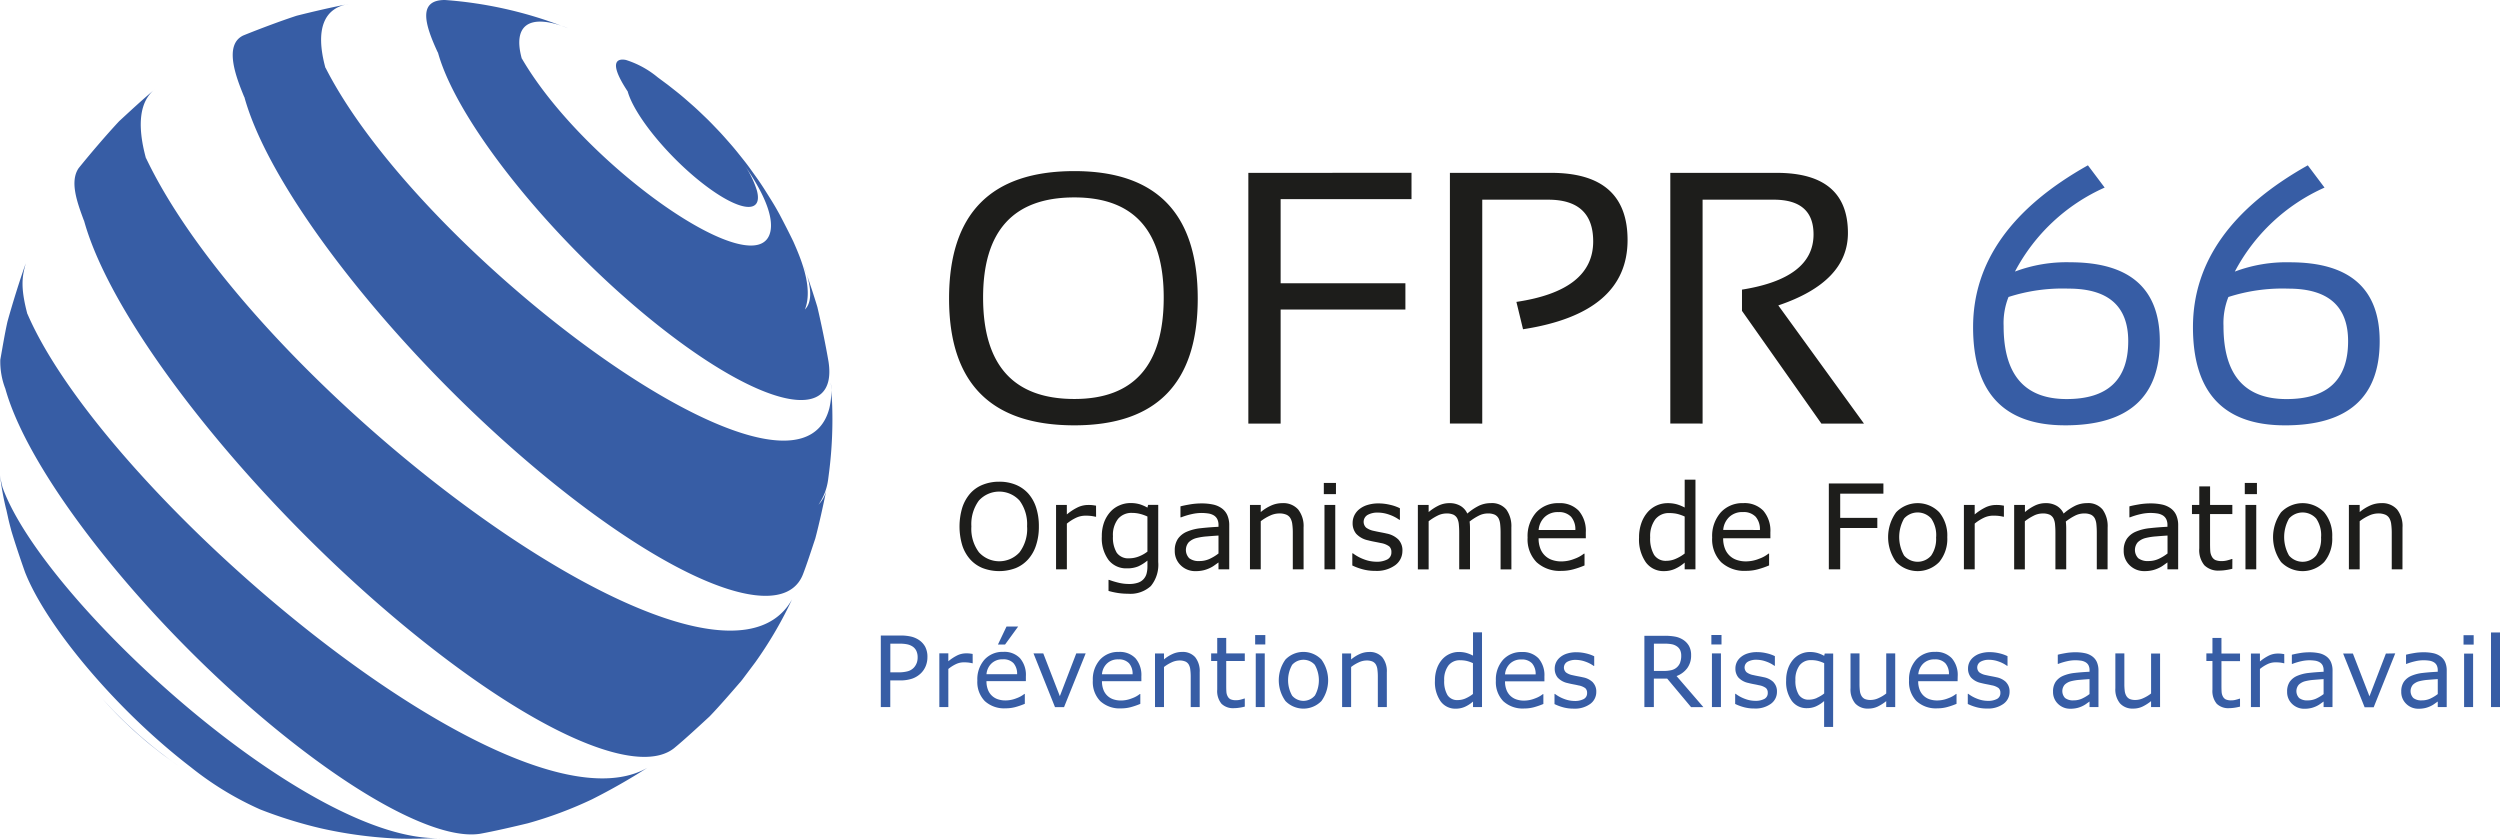
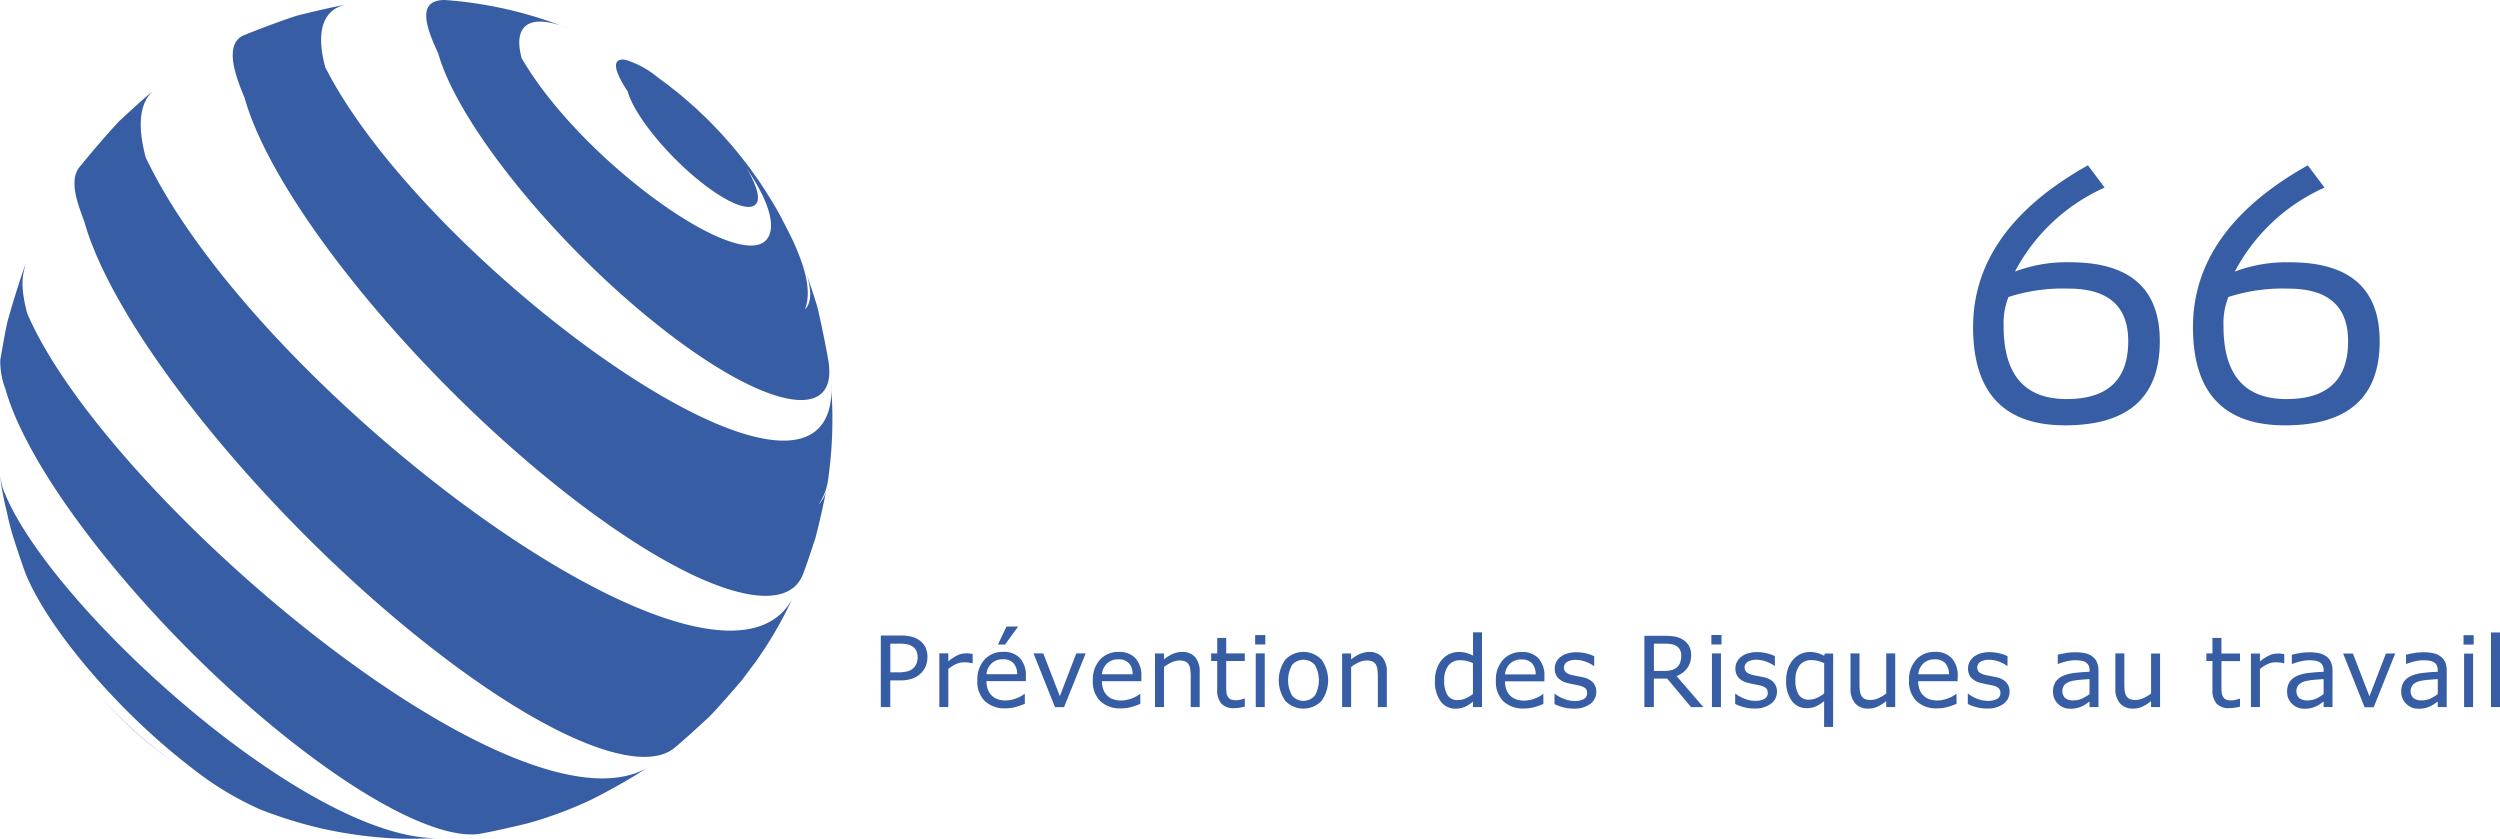
<svg xmlns="http://www.w3.org/2000/svg" id="OFPR66" width="239.015" height="80.19" viewBox="0 0 239.015 80.19">
-   <path id="Tracé_9" data-name="Tracé 9" d="M116.172,33.033q0-12.186,11.979-12.186,11.794,0,11.795,12.186,0,12.119-11.795,12.119-11.979,0-11.979-12.119m11.979,9.6q8.542,0,8.542-9.7,0-9.571-8.542-9.571-8.726,0-8.726,9.571,0,9.7,8.726,9.7m32.233-21.623v2.514H147.871v8.046H159.8v2.514H147.871V44.984h-3.087V21.014Zm3.671,23.97V21.014h9.677q7.307,0,7.308,6.42,0,6.991-9.994,8.532l-.634-2.615q7.341-1.09,7.341-5.783,0-3.989-4.3-3.989h-6.306V44.984Zm21.071,0V21.014H195.3q6.808,0,6.808,5.75,0,4.677-6.657,6.923l8.192,11.3h-4.071l-7.592-10.778V32.178q6.841-1.09,6.84-5.28,0-3.318-3.8-3.319h-6.807V44.984Zm-61.4,6.672a3.755,3.755,0,0,1,.765,1.35,5.737,5.737,0,0,1,.266,1.813,5.616,5.616,0,0,1-.272,1.816,3.706,3.706,0,0,1-.759,1.337,3.248,3.248,0,0,1-1.193.837,4.474,4.474,0,0,1-3.138,0,3.237,3.237,0,0,1-1.2-.833,3.734,3.734,0,0,1-.76-1.34,6.295,6.295,0,0,1,0-3.613,3.854,3.854,0,0,1,.768-1.364,3.158,3.158,0,0,1,1.2-.827,4.153,4.153,0,0,1,1.561-.286,4.1,4.1,0,0,1,1.577.289,3.294,3.294,0,0,1,1.188.825m-.1,3.163a3.794,3.794,0,0,0-.713-2.466,2.629,2.629,0,0,0-3.9,0,3.8,3.8,0,0,0-.711,2.466,3.732,3.732,0,0,0,.724,2.472,2.625,2.625,0,0,0,3.882,0,3.744,3.744,0,0,0,.722-2.472m6.594-.926h-.055a3.768,3.768,0,0,0-.448-.08,4.612,4.612,0,0,0-.513-.024,2.112,2.112,0,0,0-.921.212,4.249,4.249,0,0,0-.856.549V58.92H126.4V52.763h1.031v.909a5.064,5.064,0,0,1,1.083-.7,2.358,2.358,0,0,1,.957-.206,3.752,3.752,0,0,1,.39.014c.08.009.2.027.362.053Zm5.941,4.327a3.207,3.207,0,0,1-.708,2.3,2.9,2.9,0,0,1-2.178.733,6.422,6.422,0,0,1-.952-.069,7.255,7.255,0,0,1-.914-.2V59.928h.055a7.962,7.962,0,0,0,.8.246,4.257,4.257,0,0,0,1.1.146,2.576,2.576,0,0,0,.872-.126,1.251,1.251,0,0,0,.537-.353,1.271,1.271,0,0,0,.275-.518,2.6,2.6,0,0,0,.082-.678v-.563a4,4,0,0,1-.891.56,2.755,2.755,0,0,1-1.083.184,2.124,2.124,0,0,1-1.743-.8,3.486,3.486,0,0,1-.644-2.247,3.816,3.816,0,0,1,.222-1.369,3.12,3.12,0,0,1,.607-1,2.46,2.46,0,0,1,.866-.609,2.572,2.572,0,0,1,1.015-.217,3.142,3.142,0,0,1,.892.108,3.925,3.925,0,0,1,.759.327l.066-.264h.966Zm-1.032-.992V53.871a3.94,3.94,0,0,0-.765-.267,3.188,3.188,0,0,0-.705-.08,1.665,1.665,0,0,0-1.338.573,2.5,2.5,0,0,0-.488,1.664,2.808,2.808,0,0,0,.362,1.571,1.345,1.345,0,0,0,1.2.534,2.514,2.514,0,0,0,.9-.173,3.263,3.263,0,0,0,.831-.465m7.824,1.692H141.93v-.656q-.137.094-.37.262a2.648,2.648,0,0,1-.452.267,3.1,3.1,0,0,1-.593.213,3.177,3.177,0,0,1-.784.086,1.955,1.955,0,0,1-1.405-.552,1.862,1.862,0,0,1-.576-1.405,1.952,1.952,0,0,1,.3-1.132,1.987,1.987,0,0,1,.852-.68,4.593,4.593,0,0,1,1.345-.337q.784-.088,1.684-.133v-.159a1.229,1.229,0,0,0-.123-.585.9.9,0,0,0-.354-.363,1.45,1.45,0,0,0-.527-.171,4.45,4.45,0,0,0-.641-.044,4.293,4.293,0,0,0-.905.108,6.943,6.943,0,0,0-1.032.312h-.055V52.9q.3-.084.872-.182a6.578,6.578,0,0,1,1.125-.1,5.172,5.172,0,0,1,1.127.108,2.186,2.186,0,0,1,.832.366,1.623,1.623,0,0,1,.526.656,2.409,2.409,0,0,1,.182,1ZM141.93,57.4V55.69c-.315.019-.685.046-1.111.082a5.735,5.735,0,0,0-1.011.16,1.663,1.663,0,0,0-.719.394,1.139,1.139,0,0,0,.044,1.533,1.486,1.486,0,0,0,.971.268,2.3,2.3,0,0,0,.993-.213,4.433,4.433,0,0,0,.834-.51m8.135,1.516h-1.031V55.414a5.95,5.95,0,0,0-.049-.8,1.464,1.464,0,0,0-.181-.581.831.831,0,0,0-.4-.344,1.679,1.679,0,0,0-.669-.113,2.128,2.128,0,0,0-.883.21,4.481,4.481,0,0,0-.883.534v4.6h-1.031V52.763h1.031v.683a4.208,4.208,0,0,1,1-.628,2.613,2.613,0,0,1,1.059-.226,1.894,1.894,0,0,1,1.514.6,2.561,2.561,0,0,1,.521,1.731Zm3.094-7.187H152V50.658h1.162Zm-.066,7.187h-1.031V52.763h1.031Zm6.419-1.775a1.677,1.677,0,0,1-.694,1.383,3.007,3.007,0,0,1-1.895.54,4.5,4.5,0,0,1-1.248-.162,5.554,5.554,0,0,1-.952-.355V57.387h.055a4.132,4.132,0,0,0,1.086.587,3.352,3.352,0,0,0,1.147.218,2.152,2.152,0,0,0,1.065-.221.744.744,0,0,0,.383-.694.7.7,0,0,0-.208-.551,1.873,1.873,0,0,0-.8-.32c-.146-.033-.337-.071-.573-.116s-.451-.091-.644-.143a2.144,2.144,0,0,1-1.144-.631,1.576,1.576,0,0,1-.337-1.022,1.671,1.671,0,0,1,.157-.716,1.729,1.729,0,0,1,.474-.6,2.279,2.279,0,0,1,.782-.41,3.473,3.473,0,0,1,1.061-.151,4.728,4.728,0,0,1,1.111.135,4.129,4.129,0,0,1,.936.328v1.107h-.055a3.69,3.69,0,0,0-.96-.493,3.291,3.291,0,0,0-1.108-.2,1.928,1.928,0,0,0-.954.217.766.766,0,0,0-.154,1.221,1.837,1.837,0,0,0,.747.314q.285.066.638.132c.237.045.433.085.59.122a2.187,2.187,0,0,1,1.108.568,1.5,1.5,0,0,1,.389,1.08m10.418,1.775H168.9V55.414c0-.264-.012-.52-.036-.766a1.638,1.638,0,0,0-.151-.59.835.835,0,0,0-.362-.359,1.536,1.536,0,0,0-.68-.121,1.91,1.91,0,0,0-.866.217,5.345,5.345,0,0,0-.867.554c.011.085.02.183.027.3s.011.223.011.334V58.92h-1.032V55.414c0-.272-.011-.53-.035-.775a1.612,1.612,0,0,0-.151-.587.828.828,0,0,0-.362-.355,1.549,1.549,0,0,0-.68-.118,1.9,1.9,0,0,0-.847.21,5.054,5.054,0,0,0-.847.534v4.6h-1.031V52.763h1.031v.683a4.543,4.543,0,0,1,.962-.628,2.377,2.377,0,0,1,1.023-.226,2.008,2.008,0,0,1,1.061.264,1.63,1.63,0,0,1,.651.733,5.093,5.093,0,0,1,1.141-.764,2.631,2.631,0,0,1,1.1-.234,1.774,1.774,0,0,1,1.49.614,2.726,2.726,0,0,1,.48,1.717Zm7.115-2.971h-4.515a2.623,2.623,0,0,0,.17.99,1.82,1.82,0,0,0,1.144,1.088,2.675,2.675,0,0,0,.864.133,3.4,3.4,0,0,0,1.258-.251,3.105,3.105,0,0,0,.9-.493h.055v1.129a8.406,8.406,0,0,1-1.064.37,4.281,4.281,0,0,1-1.141.149,3.274,3.274,0,0,1-2.381-.83,3.127,3.127,0,0,1-.856-2.356,3.4,3.4,0,0,1,.821-2.4,2.8,2.8,0,0,1,2.159-.887,2.474,2.474,0,0,1,1.912.727,2.937,2.937,0,0,1,.672,2.067Zm-1-.793a1.841,1.841,0,0,0-.408-1.263,1.574,1.574,0,0,0-1.227-.447,1.786,1.786,0,0,0-1.319.49,1.913,1.913,0,0,0-.557,1.219ZM187.53,58.92H186.5v-.645a3.752,3.752,0,0,1-.928.6,2.552,2.552,0,0,1-1.047.215,2.073,2.073,0,0,1-1.743-.849,3.808,3.808,0,0,1-.644-2.353,4.079,4.079,0,0,1,.222-1.394,3.2,3.2,0,0,1,.6-1.042,2.533,2.533,0,0,1,1.9-.859,3.278,3.278,0,0,1,.856.1,4.039,4.039,0,0,1,.785.317V50.344h1.031ZM186.5,57.4V53.871a3.912,3.912,0,0,0-.746-.259,3.378,3.378,0,0,0-.719-.071,1.629,1.629,0,0,0-1.35.606,2.7,2.7,0,0,0-.483,1.72,3.052,3.052,0,0,0,.373,1.667,1.323,1.323,0,0,0,1.2.57,2.218,2.218,0,0,0,.889-.2,3.763,3.763,0,0,0,.84-.5m8.191-1.455h-4.515a2.623,2.623,0,0,0,.17.99,1.82,1.82,0,0,0,1.144,1.088,2.672,2.672,0,0,0,.864.133,3.4,3.4,0,0,0,1.258-.251,3.106,3.106,0,0,0,.9-.493h.055v1.129a8.452,8.452,0,0,1-1.064.37,4.285,4.285,0,0,1-1.141.149,3.274,3.274,0,0,1-2.381-.83,3.127,3.127,0,0,1-.856-2.356,3.4,3.4,0,0,1,.821-2.4,2.8,2.8,0,0,1,2.159-.887,2.474,2.474,0,0,1,1.912.727,2.937,2.937,0,0,1,.672,2.067Zm-1-.793a1.841,1.841,0,0,0-.408-1.263,1.575,1.575,0,0,0-1.227-.447,1.786,1.786,0,0,0-1.319.49,1.913,1.913,0,0,0-.557,1.219ZM205.5,51.683h-4.131V54h3.549v.97h-3.549V58.92h-1.087V50.713H205.5Zm6.106,4.161a3.467,3.467,0,0,1-.768,2.375,2.874,2.874,0,0,1-4.122,0,4.07,4.07,0,0,1,0-4.754,2.869,2.869,0,0,1,4.122,0,3.477,3.477,0,0,1,.768,2.378m-1.064,0a2.811,2.811,0,0,0-.467-1.778,1.741,1.741,0,0,0-2.6,0,3.588,3.588,0,0,0,0,3.534,1.709,1.709,0,0,0,2.592.005,2.8,2.8,0,0,0,.469-1.761m6.484-1.952h-.055a3.727,3.727,0,0,0-.447-.08,4.612,4.612,0,0,0-.513-.024,2.118,2.118,0,0,0-.922.212,4.243,4.243,0,0,0-.855.549V58.92h-1.032V52.763h1.032v.909a5.081,5.081,0,0,1,1.083-.7,2.365,2.365,0,0,1,.958-.206,3.772,3.772,0,0,1,.39.014c.08.009.2.027.362.053Zm9.912,5.027h-1.031V55.414c0-.264-.012-.52-.036-.766a1.639,1.639,0,0,0-.15-.59.843.843,0,0,0-.362-.359,1.54,1.54,0,0,0-.68-.121,1.911,1.911,0,0,0-.867.217,5.343,5.343,0,0,0-.867.554c.011.085.02.183.027.3s.012.223.012.334V58.92h-1.033V55.414c0-.272-.011-.53-.035-.775a1.612,1.612,0,0,0-.151-.587.824.824,0,0,0-.362-.355,1.549,1.549,0,0,0-.68-.118,1.9,1.9,0,0,0-.847.21,5.086,5.086,0,0,0-.847.534v4.6H218V52.763h1.031v.683a4.528,4.528,0,0,1,.963-.628,2.371,2.371,0,0,1,1.022-.226,2.012,2.012,0,0,1,1.062.264,1.634,1.634,0,0,1,.651.733,5.074,5.074,0,0,1,1.14-.764,2.635,2.635,0,0,1,1.1-.234,1.774,1.774,0,0,1,1.489.614,2.726,2.726,0,0,1,.48,1.717Zm6.748,0h-1.026v-.656q-.137.094-.37.262a2.648,2.648,0,0,1-.452.267,3.1,3.1,0,0,1-.593.213,3.177,3.177,0,0,1-.784.086,1.955,1.955,0,0,1-1.405-.552,1.862,1.862,0,0,1-.576-1.405,1.952,1.952,0,0,1,.3-1.132,1.986,1.986,0,0,1,.852-.68,4.593,4.593,0,0,1,1.345-.337q.784-.088,1.684-.133v-.159a1.229,1.229,0,0,0-.123-.585.9.9,0,0,0-.354-.363,1.45,1.45,0,0,0-.527-.171,4.45,4.45,0,0,0-.641-.044,4.292,4.292,0,0,0-.905.108,6.917,6.917,0,0,0-1.032.312h-.055V52.9q.3-.084.872-.182a6.578,6.578,0,0,1,1.125-.1,5.172,5.172,0,0,1,1.127.108,2.186,2.186,0,0,1,.832.366,1.623,1.623,0,0,1,.526.656,2.409,2.409,0,0,1,.182,1ZM232.664,57.4V55.69c-.315.019-.685.046-1.111.082a5.734,5.734,0,0,0-1.011.16,1.664,1.664,0,0,0-.719.394,1.139,1.139,0,0,0,.044,1.533,1.486,1.486,0,0,0,.971.268,2.3,2.3,0,0,0,.993-.213,4.434,4.434,0,0,0,.834-.51m6.194,1.461a5.517,5.517,0,0,1-.633.126,4.341,4.341,0,0,1-.612.049,1.888,1.888,0,0,1-1.426-.507,2.281,2.281,0,0,1-.489-1.626V53.634H235v-.871h.7v-1.77h1.032v1.77h2.128v.871H236.73v2.805q0,.485.022.758a1.242,1.242,0,0,0,.154.51.742.742,0,0,0,.332.323,1.555,1.555,0,0,0,.644.1,2.018,2.018,0,0,0,.526-.075,3.9,3.9,0,0,0,.4-.124h.055Zm2.353-7.132h-1.162V50.658h1.162Zm-.066,7.187h-1.031V52.763h1.031Zm7.263-3.075a3.467,3.467,0,0,1-.768,2.375,2.874,2.874,0,0,1-4.122,0,4.07,4.07,0,0,1,0-4.754,2.869,2.869,0,0,1,4.122,0,3.477,3.477,0,0,1,.768,2.378m-1.064,0a2.816,2.816,0,0,0-.466-1.778,1.741,1.741,0,0,0-2.6,0,3.593,3.593,0,0,0,0,3.534,1.71,1.71,0,0,0,2.593.005,2.8,2.8,0,0,0,.469-1.761m7.784,3.075H254.1V55.414a5.943,5.943,0,0,0-.05-.8,1.465,1.465,0,0,0-.18-.581.831.831,0,0,0-.4-.344,1.683,1.683,0,0,0-.669-.113,2.128,2.128,0,0,0-.883.21,4.482,4.482,0,0,0-.883.534v4.6h-1.032V52.763h1.032v.683a4.208,4.208,0,0,1,1-.628,2.613,2.613,0,0,1,1.059-.226,1.9,1.9,0,0,1,1.514.6,2.565,2.565,0,0,1,.521,1.731Z" transform="translate(-25.435 -4.488)" fill="#1d1d1b" />
  <path id="Tracé_10" data-name="Tracé 10" d="M17.032,73.2c-.5-.358-1.178-.831-1.668-1.208-1.09-.858-1.09-.858-1.611-1.3-.933-.814-.933-.814-1.379-1.231-.844-.807-.844-.807-1.25-1.221-.787-.821-.8-.836-1.19-1.269l-.218-.245A42.726,42.726,0,0,0,17.032,73.2M.258,46.641c.025.2.057.4.087.594-.029-.194-.06-.386-.085-.58A9.814,9.814,0,0,1,0,45.43a26.443,26.443,0,0,0,.6,3.3L.6,48.71l.007.032,0-.007c.043.211.091.421.138.631.027.122.051.243.08.364.07.293.145.585.223.876.012.046.023.092.035.137.361,1.2.891,2.79,1.314,3.972,2.066,5.234,8.821,13.244,15.823,18.612a30.2,30.2,0,0,0,6.657,4.06A42.389,42.389,0,0,0,30.713,79.2a41.626,41.626,0,0,0,6.745.946c1.418.086,3.314.016,4.733-.024C29.618,80.688,4.228,57.562.258,46.641m2.366-16.63c-.063.148-.122.3-.182.448.059-.145.115-.29.176-.436-.722-2.723-.459-3.707-.155-4.847-.589,1.651-1.283,3.887-1.75,5.577C.467,31.836.226,33.3.03,34.39A7.162,7.162,0,0,0,.5,37.136l0-.013C2.958,46.075,15.6,61.5,28.751,71.579c7.686,5.891,13.84,8.65,17.137,8.137,1.385-.25,3.213-.676,4.581-1.006a38.287,38.287,0,0,0,6.123-2.287A59.188,59.188,0,0,0,61.9,73.4C49.322,80.64,10.174,47.548,2.624,30.011m68.242,35.1a3.09,3.09,0,0,1-.234.261l.3-.348,1.279-1.705A38.384,38.384,0,0,0,75.585,57.6l.141-.3c-7.3,13.11-51.085-19.789-61.759-42.174-.157.129-.312.261-.467.392.152-.128.3-.257.455-.382-.9-3.3-.553-5.48.822-6.577-1.053.868-2.387,2.107-3.39,3.032-1.213,1.3-2.752,3.1-3.868,4.485-.873,1.282-.145,3.26.5,5.006l.009-.012C10.978,31.843,26.183,50.39,41.99,62.506c10.966,8.406,19.341,11.508,22.456,9.025,1.053-.867,2.387-2.106,3.389-3.031.949-.981,2.137-2.361,3.03-3.393M23.346,9.268l.014-.006C26.1,19.274,40.249,36.528,54.953,47.8,66.58,56.71,75.074,59.212,76.764,54.919c.394-1.015.834-2.4,1.182-3.432.368-1.378.767-3.2,1.063-4.656a2.92,2.92,0,0,1-.758,1.422,5.481,5.481,0,0,0,.923-2.4l.1-.777a40.137,40.137,0,0,0,.277-6.614l-.12-1.893a7.258,7.258,0,0,1-.14,2.461c-3.162,12.233-39-14.512-48.165-32.548-.16.042-.32.087-.48.13.155-.042.31-.086.466-.126C30.1,2.766,30.995.749,33.336.385c-1.5.278-3.486.743-4.968,1.117-1.551.505-3.589,1.274-5.1,1.885-1.948.912-.629,4.146.08,5.882m30.322-6.81.648.239c-.223-.089-.439-.169-.648-.239M41.851,5.008h.016c1.912,6.976,11.767,19,22.012,26.849,9.641,7.39,16.191,8.455,15.336,2.742-.269-1.583-.7-3.681-1.07-5.243-.281-.939-.666-2.109-1.022-3.14.035.115.074.231.1.342.4,1.471.284,2.478-.27,3.031.826-2.078-.423-4.943-1.1-6.483-.383-.8-.921-1.843-1.332-2.625-.5-.9-.556-.986-1.494-2.476-.439-.671-.473-.718-1.329-1.911-.4-.546-.42-.565-1.23-1.579-.388-.473-.4-.49-1.186-1.381-.388-.432-.4-.448-1.19-1.269-.406-.415-.406-.415-1.25-1.221-.447-.417-.447-.417-1.379-1.231-.522-.444-.522-.444-1.611-1.3l-.97-.719a8.962,8.962,0,0,0-3.034-1.66c-.5-.105-1.948-.2.141,2.976l.014.006c.637,2.323,3.918,6.326,7.329,8.939s5.66,2.852,5.023.529a9.022,9.022,0,0,0-1.137-2.335c2.379,3.432,2.64,5.3,2.441,6.264C72.552,27.488,55.9,15.917,49.9,5.606c-.173-.03-.348-.055-.522-.082.169.027.338.051.507.079-.869-3.168.689-4.184,3.778-3.144A39.435,39.435,0,0,0,42.544,0c-2.656-.008-1.9,2.4-.693,5.008M77.123,26.216c-.084-.269-.178-.544-.291-.831.092.26.191.541.291.831M197.431,40.664q9.06,0,9.059-8.046,0-7.543-8.576-7.543a14,14,0,0,0-5.272.888,17.927,17.927,0,0,1,8.576-8.029l-1.6-2.129q-10.978,6.153-10.979,15.471,0,9.387,8.793,9.387m-5.873-9.487a6.741,6.741,0,0,1,.467-2.783,16.87,16.87,0,0,1,5.739-.8q5.706,0,5.706,5.028,0,5.531-5.89,5.531-6.023,0-6.023-6.973m26.894,9.487q9.06,0,9.059-8.046,0-7.543-8.576-7.543a14,14,0,0,0-5.272.888,17.93,17.93,0,0,1,8.576-8.029l-1.6-2.129q-10.978,6.153-10.979,15.471,0,9.387,8.793,9.387m-5.873-9.487a6.741,6.741,0,0,1,.467-2.783,16.87,16.87,0,0,1,5.739-.8q5.706,0,5.706,5.028,0,5.531-5.89,5.531-6.023,0-6.023-6.973M88.455,61.837a1.852,1.852,0,0,0-.6-.653,2.339,2.339,0,0,0-.755-.324,4.458,4.458,0,0,0-1.039-.1H84.21V67.6h.906V65.051h.906a3.537,3.537,0,0,0,1.213-.177,2.26,2.26,0,0,0,.833-.53,2.028,2.028,0,0,0,.441-.674,2.215,2.215,0,0,0,.158-.844,2.058,2.058,0,0,0-.212-.989M87.636,63.4a1.309,1.309,0,0,1-.3.464,1.259,1.259,0,0,1-.558.315,3.3,3.3,0,0,1-.892.1h-.765V61.539h.9a3.374,3.374,0,0,1,.712.062,1.493,1.493,0,0,1,.5.2,1.04,1.04,0,0,1,.376.428,1.439,1.439,0,0,1,.123.616,1.588,1.588,0,0,1-.089.548m5.348-.874c-.134-.021-.235-.035-.3-.043a3.146,3.146,0,0,0-.325-.012,1.957,1.957,0,0,0-.8.173,4.2,4.2,0,0,0-.9.586v-.759h-.86V67.6h.86V63.957a3.51,3.51,0,0,1,.714-.457,1.761,1.761,0,0,1,.769-.177,3.926,3.926,0,0,1,.427.02,3.2,3.2,0,0,1,.373.067h.046Zm5.089,2.134a2.447,2.447,0,0,0-.561-1.724,2.062,2.062,0,0,0-1.595-.607,2.336,2.336,0,0,0-1.8.741,2.831,2.831,0,0,0-.684,2,2.61,2.61,0,0,0,.714,1.966,2.737,2.737,0,0,0,1.986.691,3.571,3.571,0,0,0,.952-.124,7.065,7.065,0,0,0,.887-.308v-.943h-.045a2.594,2.594,0,0,1-.753.412,2.834,2.834,0,0,1-1.051.209,2.242,2.242,0,0,1-.721-.11,1.523,1.523,0,0,1-.954-.908,2.187,2.187,0,0,1-.142-.826h3.766Zm-3.766-.193a1.592,1.592,0,0,1,.465-1.016,1.486,1.486,0,0,1,1.1-.409,1.31,1.31,0,0,1,1.022.372,1.531,1.531,0,0,1,.341,1.053ZM96.229,59.9l-.819,1.719h.682l1.25-1.719Zm6.668,2.57-1.57,4.088-1.583-4.088H98.81l2.054,5.136h.865l2.068-5.136Zm6.224,2.189a2.451,2.451,0,0,0-.561-1.724,2.063,2.063,0,0,0-1.595-.607,2.338,2.338,0,0,0-1.8.741,2.831,2.831,0,0,0-.684,2,2.613,2.613,0,0,0,.714,1.966,2.738,2.738,0,0,0,1.986.691,3.571,3.571,0,0,0,.952-.124,7.032,7.032,0,0,0,.888-.308v-.943h-.046a2.573,2.573,0,0,1-.753.412,2.83,2.83,0,0,1-1.05.209,2.239,2.239,0,0,1-.721-.11,1.522,1.522,0,0,1-.954-.908,2.2,2.2,0,0,1-.142-.826h3.767Zm-3.767-.193a1.6,1.6,0,0,1,.465-1.016,1.488,1.488,0,0,1,1.1-.409,1.312,1.312,0,0,1,1.023.372,1.531,1.531,0,0,1,.341,1.053Zm9.345-.193a2.141,2.141,0,0,0-.434-1.444,1.582,1.582,0,0,0-1.264-.5,2.181,2.181,0,0,0-.883.189,3.489,3.489,0,0,0-.833.524v-.57h-.86V67.6h.86V63.768a3.74,3.74,0,0,1,.737-.446,1.783,1.783,0,0,1,.737-.175,1.407,1.407,0,0,1,.558.094.7.7,0,0,1,.33.288,1.222,1.222,0,0,1,.151.485,5.072,5.072,0,0,1,.041.664V67.6h.86Zm4.311,2.51h-.046a3.127,3.127,0,0,1-.33.1,1.663,1.663,0,0,1-.439.062,1.3,1.3,0,0,1-.538-.085.624.624,0,0,1-.276-.269,1.028,1.028,0,0,1-.128-.425q-.019-.227-.019-.632v-2.34h1.776v-.727h-1.776V60.991h-.86v1.476h-.581v.727h.581v2.731a1.909,1.909,0,0,0,.407,1.357,1.579,1.579,0,0,0,1.19.423,3.624,3.624,0,0,0,.51-.042,4.6,4.6,0,0,0,.529-.106Zm1.963-6.069H120v.9h.97Zm-.055,1.756h-.861V67.6h.861Zm5.419.586a2.393,2.393,0,0,0-3.44,0,3.4,3.4,0,0,0,0,3.966,2.4,2.4,0,0,0,3.44,0,3.39,3.39,0,0,0,0-3.966m-.639,3.454a1.426,1.426,0,0,1-2.162,0,2.994,2.994,0,0,1,0-2.947,1.452,1.452,0,0,1,2.167,0,2.987,2.987,0,0,1,0,2.952m6.886-2.237a2.141,2.141,0,0,0-.435-1.444,1.581,1.581,0,0,0-1.263-.5,2.182,2.182,0,0,0-.883.189,3.485,3.485,0,0,0-.833.524v-.57h-.861V67.6h.861V63.768a3.735,3.735,0,0,1,.737-.446,1.786,1.786,0,0,1,.737-.175,1.4,1.4,0,0,1,.558.094.7.7,0,0,1,.33.288,1.21,1.21,0,0,1,.151.485,4.94,4.94,0,0,1,.041.664V67.6h.861Zm9.1-3.821h-.86v2.225a3.277,3.277,0,0,0-.655-.264,2.728,2.728,0,0,0-.714-.086,2.121,2.121,0,0,0-1.584.718,2.679,2.679,0,0,0-.5.869,3.381,3.381,0,0,0-.186,1.163,3.179,3.179,0,0,0,.538,1.963,1.728,1.728,0,0,0,1.453.709,2.125,2.125,0,0,0,.874-.18,3.1,3.1,0,0,0,.774-.5V67.6h.86Zm-1.561,6.311a1.857,1.857,0,0,1-.741.163,1.1,1.1,0,0,1-1-.476,2.549,2.549,0,0,1-.312-1.391,2.25,2.25,0,0,1,.4-1.434,1.356,1.356,0,0,1,1.125-.506,2.869,2.869,0,0,1,.6.06,3.236,3.236,0,0,1,.622.217v2.947a3.191,3.191,0,0,1-.7.421m7.533-2.1a2.451,2.451,0,0,0-.561-1.724,2.063,2.063,0,0,0-1.595-.607,2.337,2.337,0,0,0-1.8.741,2.831,2.831,0,0,0-.684,2,2.613,2.613,0,0,0,.714,1.966,2.738,2.738,0,0,0,1.986.691,3.571,3.571,0,0,0,.952-.124,7.031,7.031,0,0,0,.888-.308v-.943h-.046a2.584,2.584,0,0,1-.753.412,2.83,2.83,0,0,1-1.05.209,2.238,2.238,0,0,1-.721-.11,1.521,1.521,0,0,1-.954-.908,2.2,2.2,0,0,1-.142-.826h3.767Zm-3.767-.193a1.591,1.591,0,0,1,.465-1.016,1.487,1.487,0,0,1,1.1-.409,1.312,1.312,0,0,1,1.023.372,1.535,1.535,0,0,1,.341,1.053Zm8.4.759a1.825,1.825,0,0,0-.924-.474q-.2-.046-.492-.1t-.533-.11a1.532,1.532,0,0,1-.622-.262.639.639,0,0,1,.128-1.019,1.617,1.617,0,0,1,.8-.181,2.758,2.758,0,0,1,.925.167,3.083,3.083,0,0,1,.8.412h.046v-.924a3.5,3.5,0,0,0-.78-.274,3.992,3.992,0,0,0-.927-.112,2.914,2.914,0,0,0-.886.126,1.884,1.884,0,0,0-.652.343,1.452,1.452,0,0,0-.4.5,1.406,1.406,0,0,0-.13.6,1.312,1.312,0,0,0,.282.853,1.786,1.786,0,0,0,.954.527q.243.064.538.119t.478.1a1.568,1.568,0,0,1,.669.267.588.588,0,0,1,.173.46.619.619,0,0,1-.32.579,1.793,1.793,0,0,1-.888.184,2.8,2.8,0,0,1-.956-.182,3.422,3.422,0,0,1-.906-.49h-.046v.97a4.593,4.593,0,0,0,.794.3,3.746,3.746,0,0,0,1.041.136,2.51,2.51,0,0,0,1.581-.45,1.4,1.4,0,0,0,.579-1.154,1.248,1.248,0,0,0-.325-.9m8-.611a2.258,2.258,0,0,0,1.02-.752,2.019,2.019,0,0,0,.371-1.24,1.769,1.769,0,0,0-.209-.9,1.711,1.711,0,0,0-.579-.591,2.15,2.15,0,0,0-.741-.287,5.524,5.524,0,0,0-1.029-.081h-1.909V67.6h.906V64.881h1.277l2.279,2.722h1.176Zm.345-1.29a1.206,1.206,0,0,1-.3.443,1.191,1.191,0,0,1-.544.283,3.306,3.306,0,0,1-.751.075h-.915V61.539h1.067a3.343,3.343,0,0,1,.636.053,1.259,1.259,0,0,1,.467.186.909.909,0,0,1,.341.384,1.254,1.254,0,0,1,.1.522,1.76,1.76,0,0,1-.1.637m3.952-2.609h-.97v.9h.97Zm-.055,1.756h-.861V67.6h.861Zm5.03,2.754a1.828,1.828,0,0,0-.925-.474q-.2-.046-.492-.1t-.533-.11a1.527,1.527,0,0,1-.622-.262.639.639,0,0,1,.128-1.019,1.612,1.612,0,0,1,.8-.181,2.755,2.755,0,0,1,.925.167,3.083,3.083,0,0,1,.8.412h.046v-.924a3.5,3.5,0,0,0-.78-.274,3.987,3.987,0,0,0-.927-.112,2.909,2.909,0,0,0-.885.126,1.876,1.876,0,0,0-.652.343,1.433,1.433,0,0,0-.4.5,1.394,1.394,0,0,0-.13.6,1.311,1.311,0,0,0,.281.853,1.789,1.789,0,0,0,.954.527q.243.064.537.119t.479.1a1.56,1.56,0,0,1,.668.267.585.585,0,0,1,.174.46.62.62,0,0,1-.32.579,1.8,1.8,0,0,1-.888.184,2.8,2.8,0,0,1-.957-.182,3.447,3.447,0,0,1-.906-.49h-.045v.97a4.582,4.582,0,0,0,.794.3,3.75,3.75,0,0,0,1.041.136,2.513,2.513,0,0,0,1.582-.45,1.4,1.4,0,0,0,.579-1.154,1.252,1.252,0,0,0-.325-.9m5.7-2.754h-.806l-.055.221a3.253,3.253,0,0,0-.647-.271,2.639,2.639,0,0,0-.73-.093,2.069,2.069,0,0,0-.86.184,2.106,2.106,0,0,0-.709.519,2.624,2.624,0,0,0-.5.853,3.331,3.331,0,0,0-.19,1.17A3.126,3.126,0,0,0,171.3,67a1.74,1.74,0,0,0,1.453.705,2.141,2.141,0,0,0,.851-.168,3.064,3.064,0,0,0,.792-.512V69.5h.861Zm-1.561,4.251a1.861,1.861,0,0,1-.75.163,1.088,1.088,0,0,1-.986-.485,2.553,2.553,0,0,1-.314-1.387,2.254,2.254,0,0,1,.39-1.4,1.343,1.343,0,0,1,1.135-.508,2.585,2.585,0,0,1,.594.064,3.473,3.473,0,0,1,.632.225V66.3a3.125,3.125,0,0,1-.7.421m7.492-4.251h-.86V66.3a3.407,3.407,0,0,1-.74.446,1.812,1.812,0,0,1-.73.175,1.4,1.4,0,0,1-.573-.092.74.74,0,0,1-.32-.294,1.226,1.226,0,0,1-.155-.476,5.248,5.248,0,0,1-.037-.669V62.467h-.86V65.8a2.091,2.091,0,0,0,.448,1.451,1.607,1.607,0,0,0,1.254.494,2.062,2.062,0,0,0,.879-.184,4.175,4.175,0,0,0,.833-.529v.57h.86Zm5.973,2.189a2.447,2.447,0,0,0-.561-1.724A2.063,2.063,0,0,0,185,62.324a2.337,2.337,0,0,0-1.8.741,2.831,2.831,0,0,0-.684,2,2.613,2.613,0,0,0,.714,1.966,2.738,2.738,0,0,0,1.986.691,3.571,3.571,0,0,0,.952-.124,7.031,7.031,0,0,0,.888-.308v-.943h-.046a2.572,2.572,0,0,1-.753.412,2.83,2.83,0,0,1-1.05.209,2.239,2.239,0,0,1-.721-.11,1.522,1.522,0,0,1-.954-.908,2.2,2.2,0,0,1-.141-.826h3.766Zm-3.766-.193a1.591,1.591,0,0,1,.464-1.016,1.488,1.488,0,0,1,1.1-.409,1.312,1.312,0,0,1,1.023.372,1.535,1.535,0,0,1,.341,1.053Zm8.4.759a1.822,1.822,0,0,0-.924-.474q-.2-.046-.492-.1t-.533-.11a1.537,1.537,0,0,1-.622-.262.64.64,0,0,1,.129-1.019,1.612,1.612,0,0,1,.8-.181,2.759,2.759,0,0,1,.925.167,3.083,3.083,0,0,1,.8.412h.046v-.924a3.5,3.5,0,0,0-.78-.274,3.992,3.992,0,0,0-.927-.112,2.914,2.914,0,0,0-.886.126,1.884,1.884,0,0,0-.652.343,1.44,1.44,0,0,0-.4.5,1.394,1.394,0,0,0-.13.6,1.311,1.311,0,0,0,.281.853,1.786,1.786,0,0,0,.954.527q.243.064.537.119t.478.1a1.568,1.568,0,0,1,.669.267.588.588,0,0,1,.173.46.619.619,0,0,1-.32.579,1.792,1.792,0,0,1-.887.184,2.8,2.8,0,0,1-.957-.182,3.422,3.422,0,0,1-.906-.49h-.046v.97a4.618,4.618,0,0,0,.794.3,3.746,3.746,0,0,0,1.041.136,2.51,2.51,0,0,0,1.581-.45,1.4,1.4,0,0,0,.579-1.154,1.248,1.248,0,0,0-.325-.9m8.824-1.1a2.028,2.028,0,0,0-.151-.833,1.348,1.348,0,0,0-.44-.547,1.813,1.813,0,0,0-.693-.306,4.355,4.355,0,0,0-.94-.089,5.487,5.487,0,0,0-.938.082c-.318.056-.56.106-.728.152v.878h.045a5.81,5.81,0,0,1,.861-.26,3.625,3.625,0,0,1,.755-.089,3.788,3.788,0,0,1,.535.036,1.226,1.226,0,0,1,.44.143.755.755,0,0,1,.3.3,1.027,1.027,0,0,1,.1.487v.133q-.751.036-1.405.11a3.835,3.835,0,0,0-1.122.281,1.673,1.673,0,0,0-.712.567,1.631,1.631,0,0,0-.249.946,1.553,1.553,0,0,0,.48,1.172,1.633,1.633,0,0,0,1.172.46,2.686,2.686,0,0,0,.655-.071,2.58,2.58,0,0,0,.494-.177,2.2,2.2,0,0,0,.377-.223q.194-.14.309-.218V67.6h.855Zm-1.551,2.646a1.921,1.921,0,0,1-.829.177,1.238,1.238,0,0,1-.81-.223.954.954,0,0,1-.037-1.278,1.4,1.4,0,0,1,.6-.329,4.791,4.791,0,0,1,.844-.133q.533-.046.927-.069v1.431a3.775,3.775,0,0,1-.7.425m7.446-4.3h-.86V66.3a3.407,3.407,0,0,1-.74.446,1.814,1.814,0,0,1-.73.175,1.4,1.4,0,0,1-.573-.092.74.74,0,0,1-.32-.294,1.227,1.227,0,0,1-.155-.476,5.251,5.251,0,0,1-.037-.669V62.467h-.86V65.8a2.091,2.091,0,0,0,.448,1.451,1.607,1.607,0,0,0,1.254.494,2.062,2.062,0,0,0,.879-.184,4.174,4.174,0,0,0,.833-.529v.57h.86Zm7.643,4.313h-.045a3.189,3.189,0,0,1-.33.1,1.668,1.668,0,0,1-.44.062,1.3,1.3,0,0,1-.537-.085.625.625,0,0,1-.277-.269,1.052,1.052,0,0,1-.128-.425q-.018-.227-.018-.632v-2.34h1.775v-.727h-1.775V60.991h-.861v1.476h-.581v.727h.581v2.731a1.906,1.906,0,0,0,.408,1.357,1.577,1.577,0,0,0,1.19.423,3.634,3.634,0,0,0,.511-.042,4.584,4.584,0,0,0,.528-.106Zm4.229-4.258c-.134-.021-.234-.035-.3-.043a3.147,3.147,0,0,0-.325-.012,1.957,1.957,0,0,0-.8.173,4.2,4.2,0,0,0-.9.586v-.759h-.861V67.6h.861V63.957a3.509,3.509,0,0,1,.714-.457,1.758,1.758,0,0,1,.769-.177,3.941,3.941,0,0,1,.428.02,3.2,3.2,0,0,1,.373.067h.045Zm4.618,1.6a2.027,2.027,0,0,0-.152-.833,1.352,1.352,0,0,0-.439-.547,1.817,1.817,0,0,0-.694-.306,4.356,4.356,0,0,0-.94-.089,5.486,5.486,0,0,0-.938.082c-.318.056-.56.106-.728.152v.878h.046a5.8,5.8,0,0,1,.86-.26,3.631,3.631,0,0,1,.755-.089,3.807,3.807,0,0,1,.536.036,1.227,1.227,0,0,1,.439.143.755.755,0,0,1,.3.3,1.027,1.027,0,0,1,.1.487v.133q-.751.036-1.405.11a3.835,3.835,0,0,0-1.122.281,1.673,1.673,0,0,0-.712.567,1.631,1.631,0,0,0-.249.946,1.553,1.553,0,0,0,.48,1.172,1.633,1.633,0,0,0,1.172.46,2.682,2.682,0,0,0,.655-.071,2.579,2.579,0,0,0,.494-.177,2.2,2.2,0,0,0,.377-.223q.194-.14.309-.218V67.6H223Zm-1.552,2.646a1.92,1.92,0,0,1-.828.177,1.235,1.235,0,0,1-.81-.223.951.951,0,0,1-.037-1.278,1.388,1.388,0,0,1,.6-.329,4.791,4.791,0,0,1,.844-.133q.533-.046.927-.069v1.431a3.748,3.748,0,0,1-.7.425m6.655-4.3-1.57,4.088-1.583-4.088h-.934l2.055,5.136h.865L229,62.467Zm5.817,1.651a2.028,2.028,0,0,0-.151-.833,1.354,1.354,0,0,0-.44-.547,1.816,1.816,0,0,0-.694-.306,4.35,4.35,0,0,0-.94-.089,5.493,5.493,0,0,0-.938.082c-.317.056-.56.106-.727.152v.878h.045a5.782,5.782,0,0,1,.861-.26,3.619,3.619,0,0,1,.755-.089,3.8,3.8,0,0,1,.536.036,1.231,1.231,0,0,1,.44.143.748.748,0,0,1,.294.3,1.028,1.028,0,0,1,.1.487v.133q-.75.036-1.405.11a3.83,3.83,0,0,0-1.121.281,1.669,1.669,0,0,0-.712.567,1.631,1.631,0,0,0-.25.946,1.554,1.554,0,0,0,.481,1.172,1.633,1.633,0,0,0,1.172.46,2.691,2.691,0,0,0,.655-.071,2.553,2.553,0,0,0,.494-.177,2.172,2.172,0,0,0,.378-.223c.13-.093.233-.166.309-.218V67.6h.856Zm-1.551,2.646a1.924,1.924,0,0,1-.829.177,1.237,1.237,0,0,1-.81-.223.951.951,0,0,1-.037-1.278,1.387,1.387,0,0,1,.6-.329,4.778,4.778,0,0,1,.844-.133q.533-.046.926-.069v1.431a3.744,3.744,0,0,1-.7.425m4.133-6.053h-.97v.9h.97Zm-.055,1.756h-.861V67.6h.861Zm2.572-2.018h-.861V67.6h.861Z" transform="translate(0 0)" fill="#375da5" />
</svg>